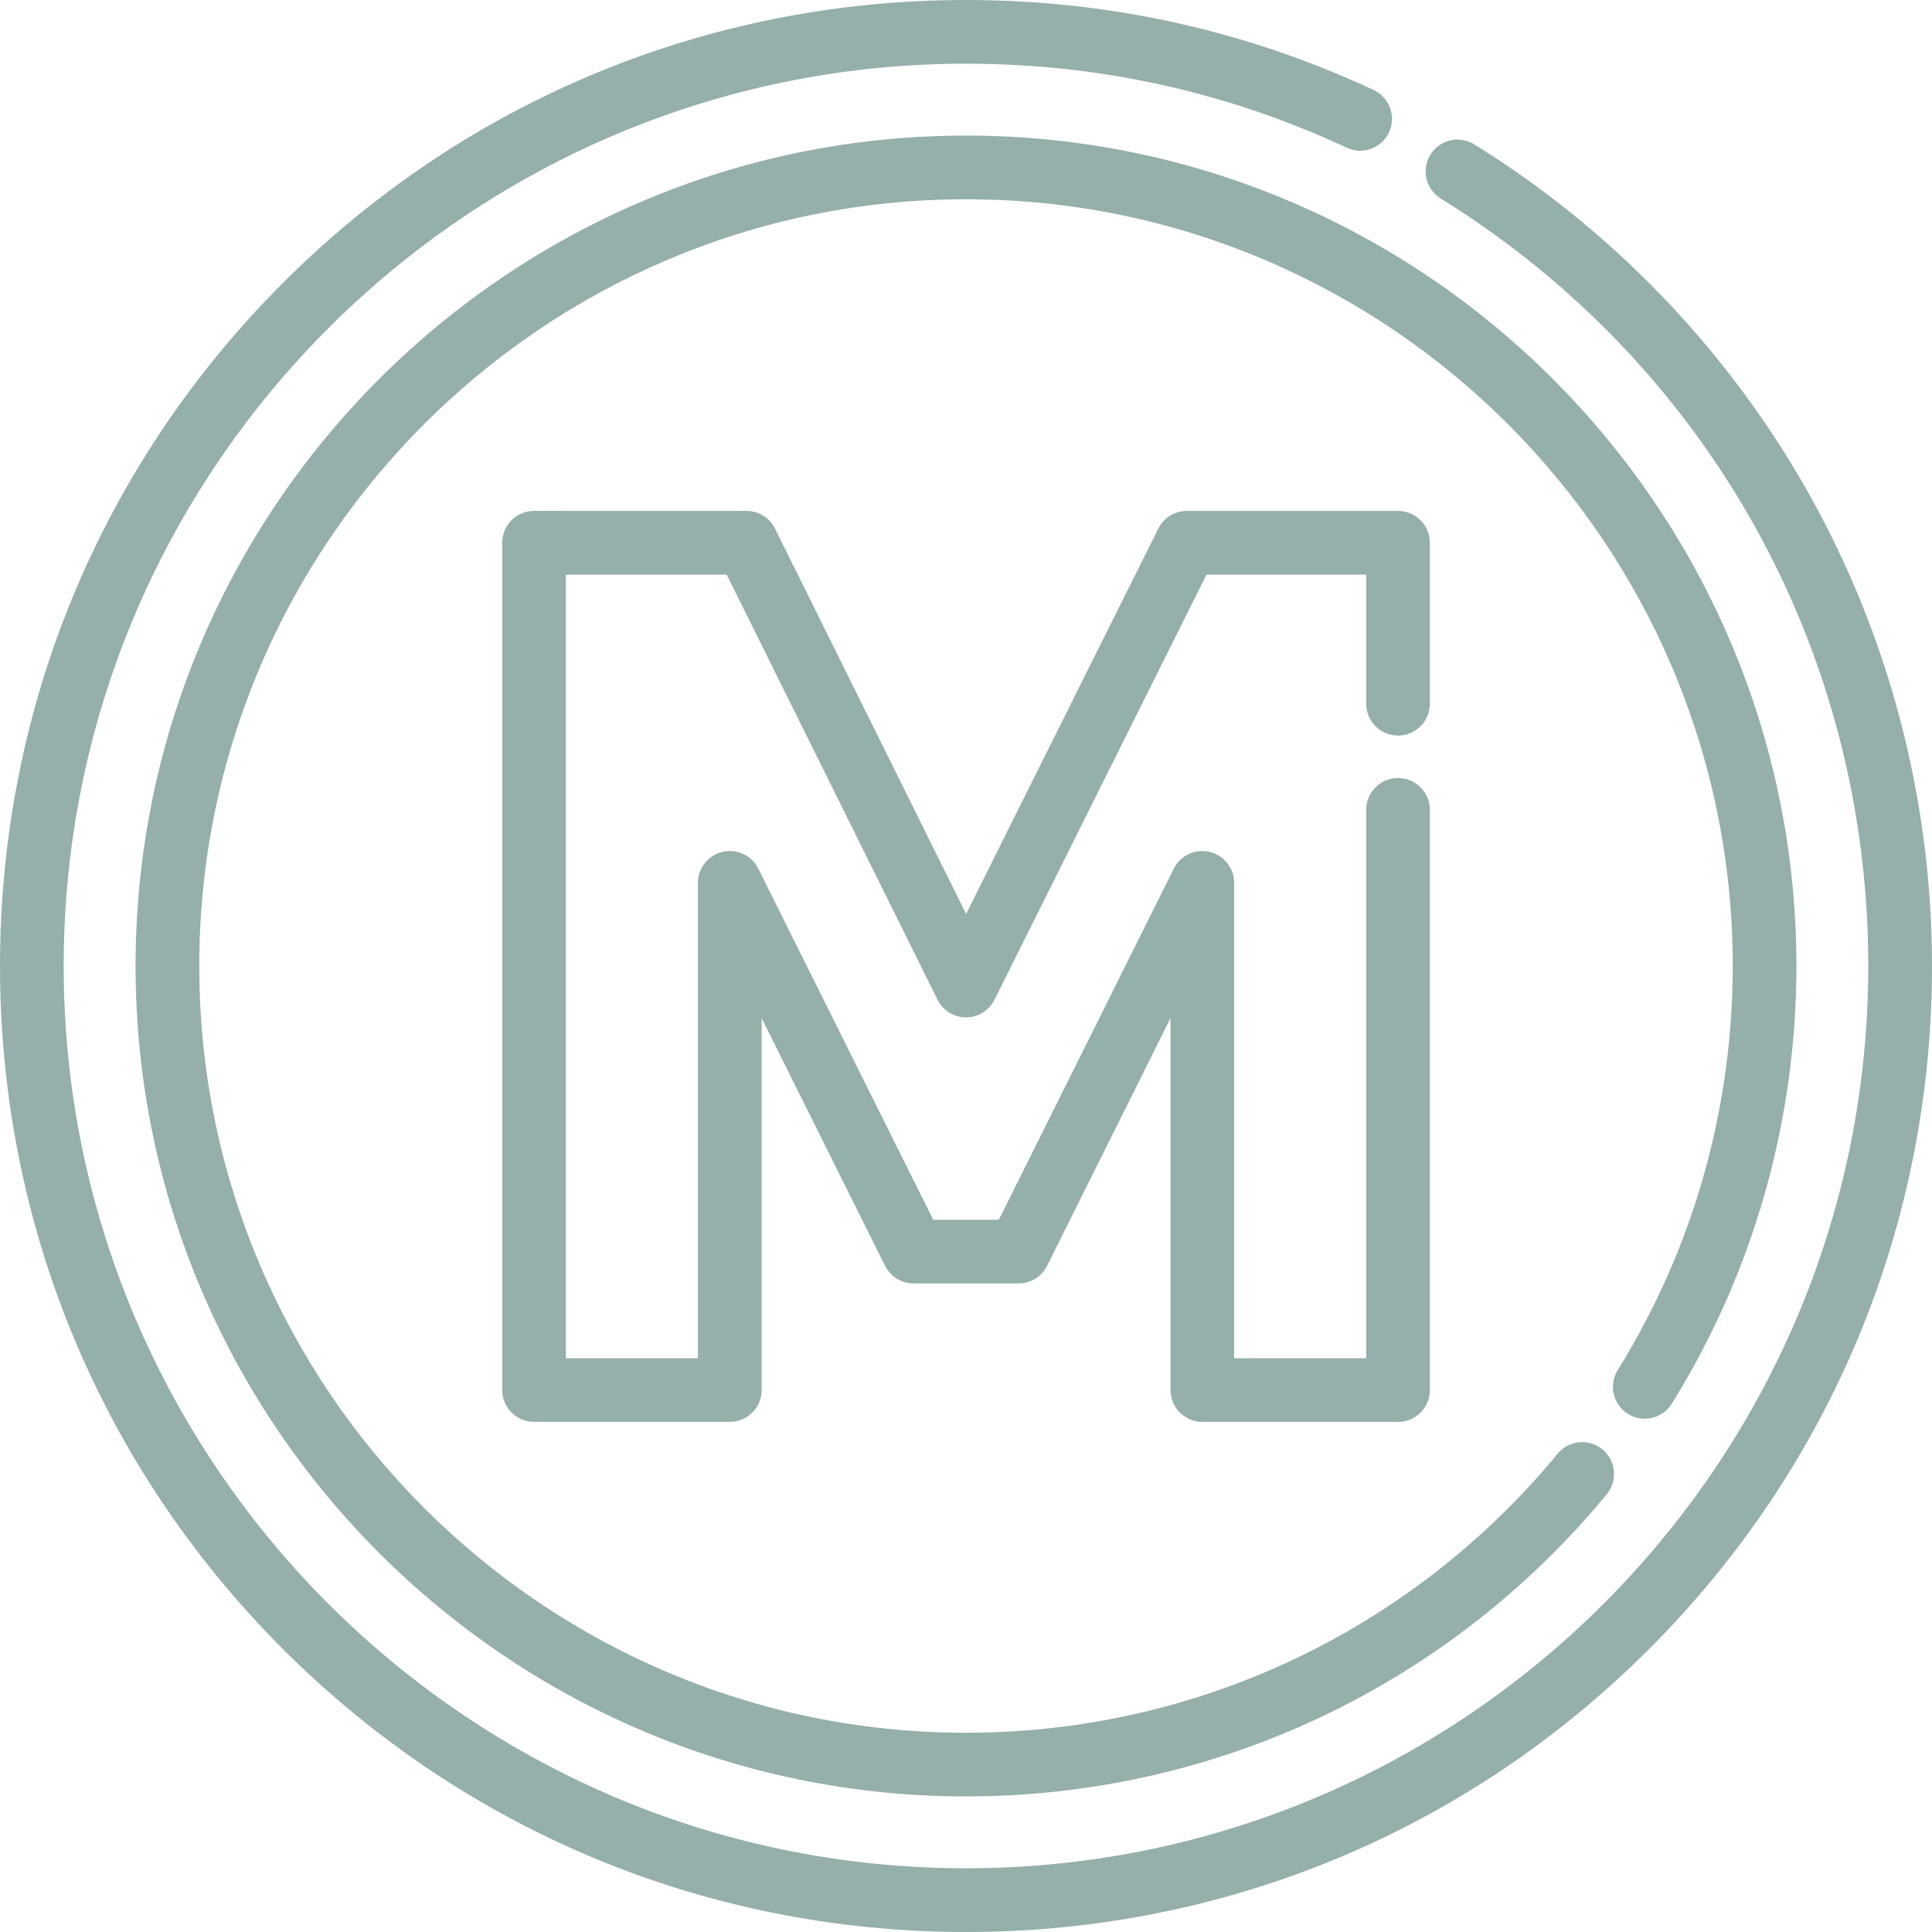
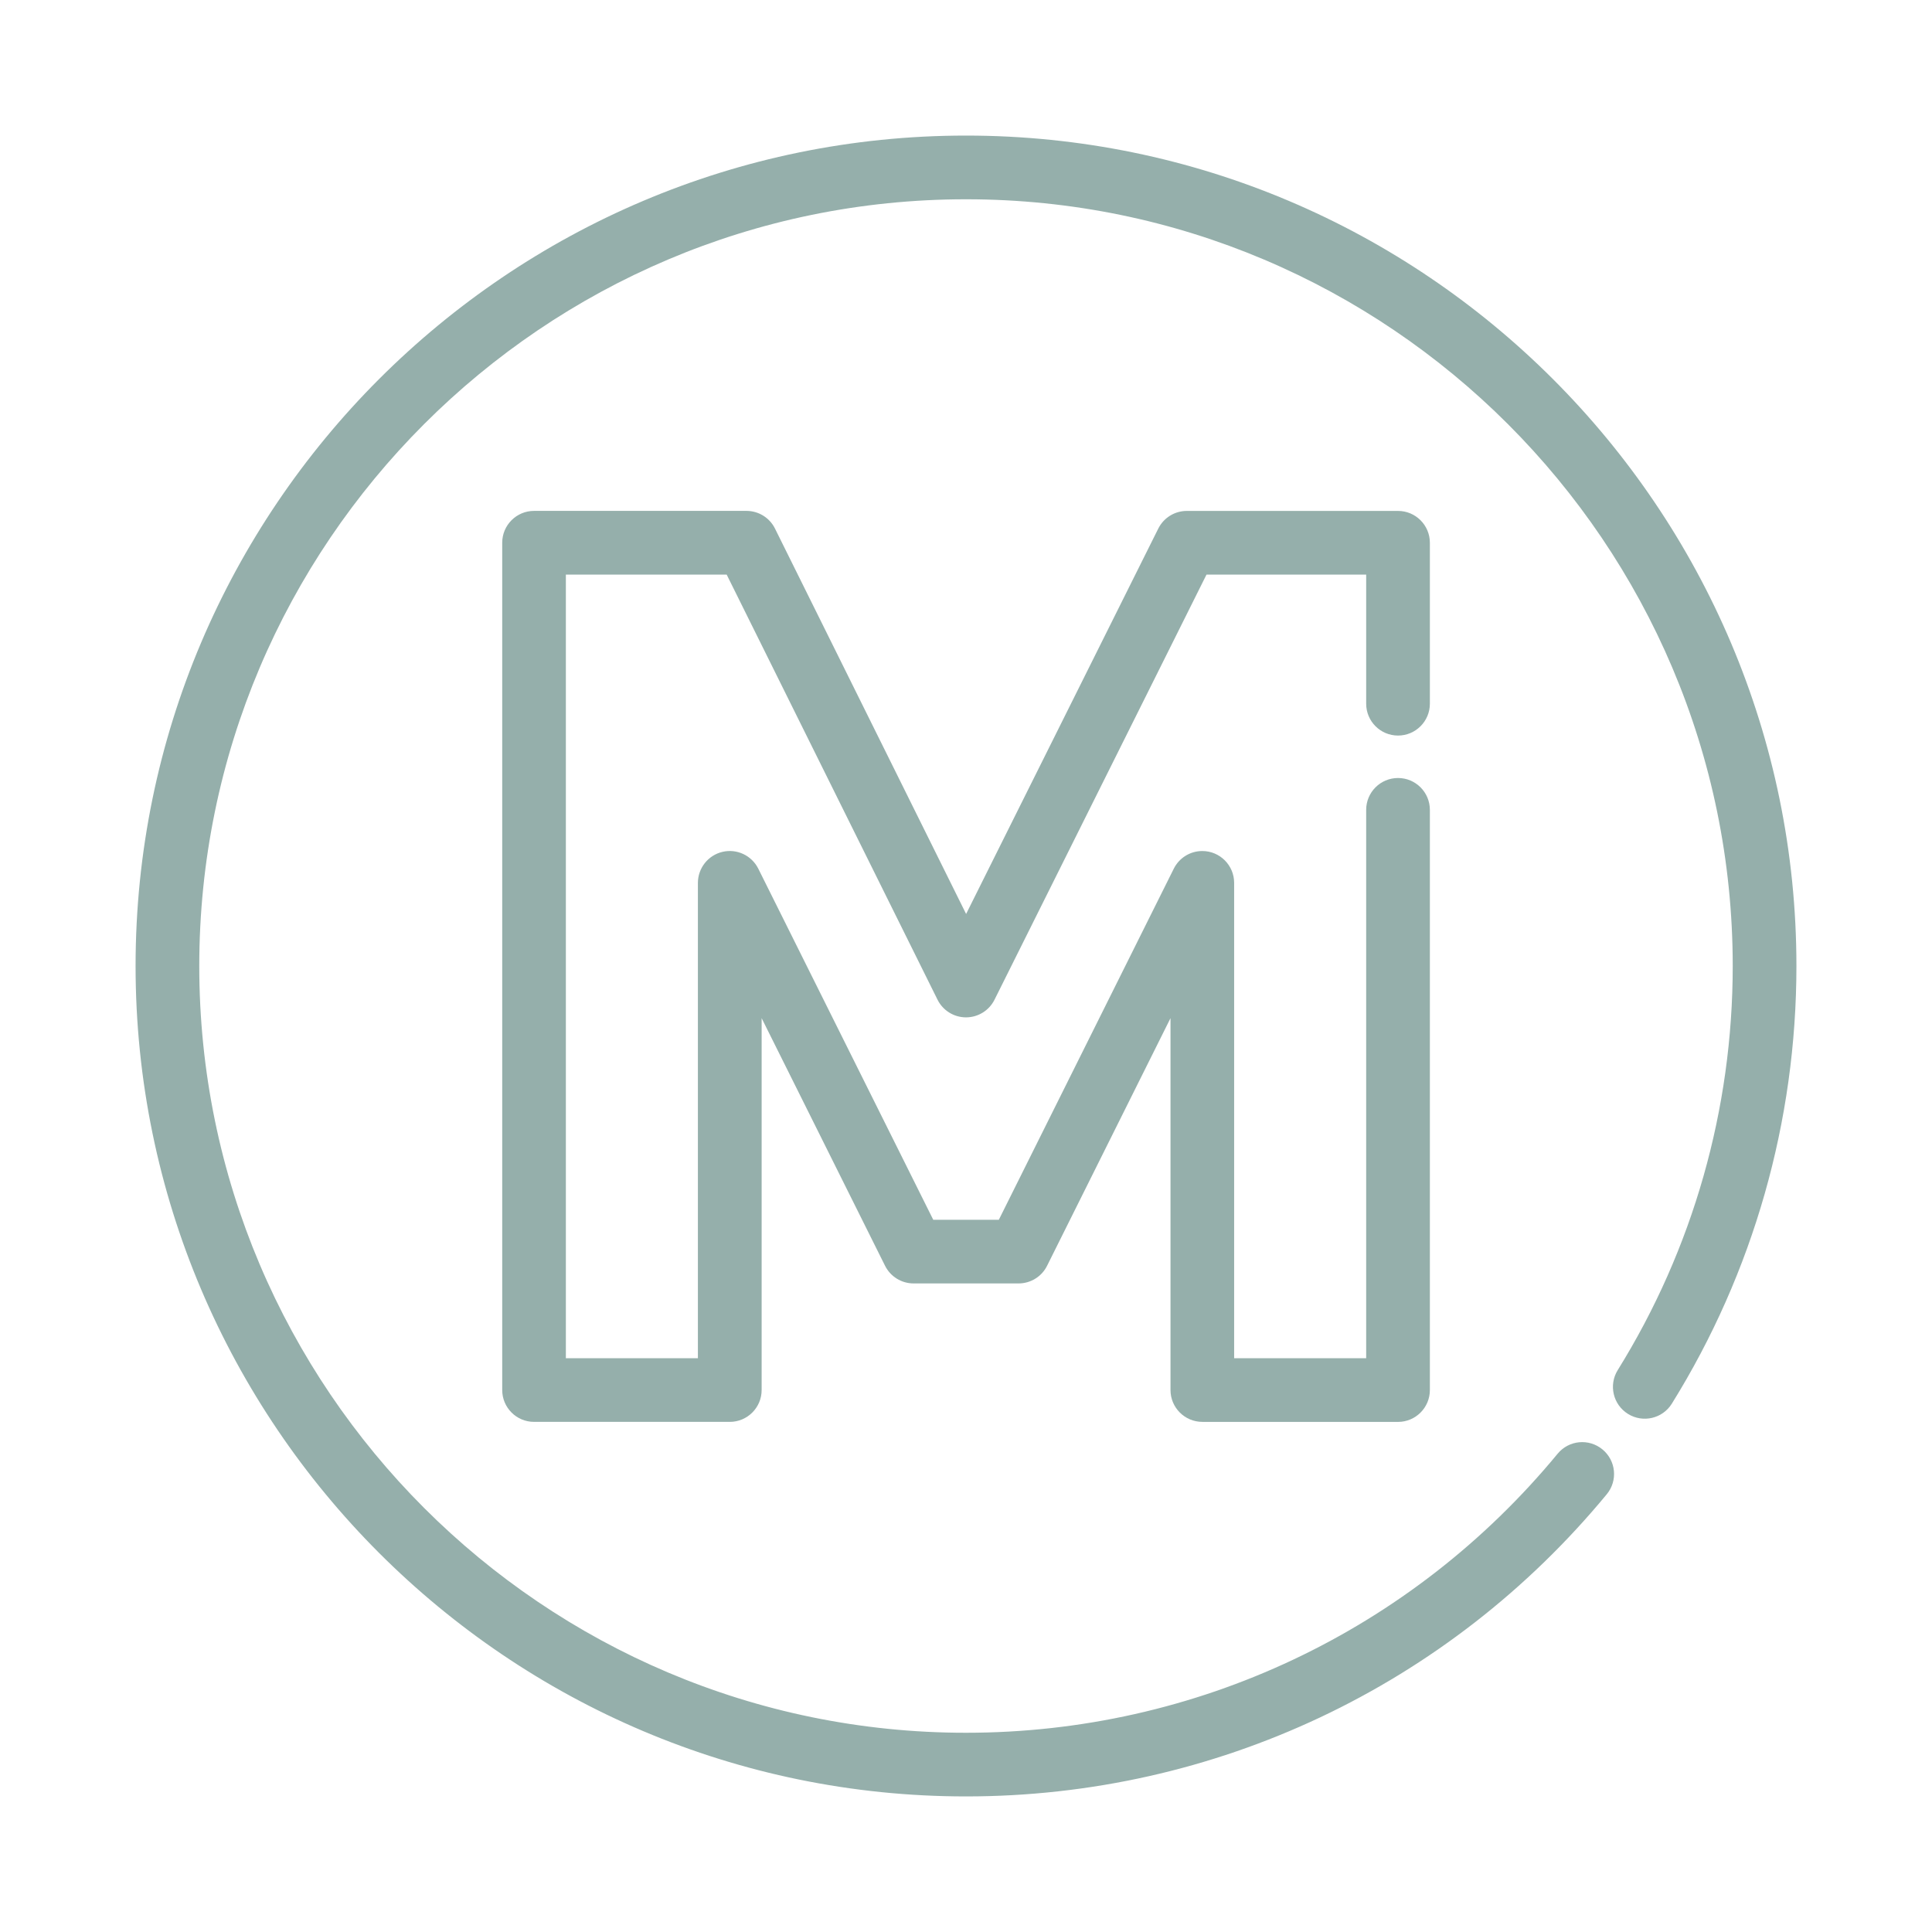
<svg xmlns="http://www.w3.org/2000/svg" id="Calque_1" data-name="Calque 1" viewBox="0 0 512 512">
  <defs>
    <style>
      .cls-1 {
        fill: #95afab;
        stroke-width: 0px;
      }
    </style>
  </defs>
-   <path class="cls-1" d="m478.65,129.56c-21.16-37.18-51.57-68.75-87.95-91.3-3.96-2.46-9.16-1.24-11.62,2.72,0,0,0,0,0,0-2.46,3.96-1.24,9.16,2.72,11.62,0,0,0,0,0,0,70.95,43.98,113.31,120.02,113.31,203.39,0,131.85-107.27,239.12-239.12,239.12S16.88,387.85,16.88,256,124.15,16.88,256,16.88c35.24,0,69.17,7.48,100.86,22.25,4.22,1.99,9.25.18,11.23-4.04,1.99-4.22.18-9.25-4.04-11.23-.02-.01-.04-.02-.07-.03C330.05,8.02,293.72,0,256,0,187.62,0,123.33,26.63,74.98,74.98,26.63,123.33,0,187.62,0,256s26.63,132.67,74.98,181.02c48.35,48.35,112.64,74.98,181.02,74.98s132.67-26.63,181.02-74.98,74.98-112.64,74.98-181.02c0-44.37-11.53-88.09-33.35-126.44Z" />
  <path class="cls-1" d="m431.43,374.7c3.95,2.46,9.16,1.25,11.62-2.71,21.6-34.76,33.02-74.87,33.02-115.99,0-121.35-98.72-220.07-220.07-220.07S35.93,134.65,35.93,256s98.72,220.07,220.07,220.07c65.92,0,127.81-29.19,169.81-80.08,2.97-3.6,2.46-8.91-1.14-11.88-3.6-2.97-8.92-2.46-11.88,1.14-38.78,46.99-95.93,73.95-156.79,73.95-112.04,0-203.19-91.15-203.19-203.19S143.96,52.81,256,52.81s203.19,91.15,203.19,203.19c0,37.97-10.54,75-30.47,107.08-2.46,3.96-1.25,9.16,2.71,11.62,0,0,0,0,0,0h0Z" />
  <path class="cls-1" d="m318.62,376.82h51.87c4.66,0,8.44-3.78,8.44-8.44v-153.76c0-4.66-3.78-8.44-8.44-8.44h0c-4.66,0-8.44,3.78-8.44,8.44h0v145.32h-34.99v-125.97c0-4.66-3.78-8.44-8.44-8.44-3.2,0-6.12,1.81-7.55,4.67l-46.37,93.05h-17.38l-46.37-93.05c-1.75-3.5-5.68-5.35-9.49-4.45-3.81.9-6.5,4.3-6.51,8.22v125.97h-34.99v-207.66h42.62l55.87,112.64c1.42,2.87,4.35,4.69,7.55,4.69h0c3.2,0,6.12-1.81,7.55-4.67l56.18-112.66h42.32v34.21c0,4.66,3.78,8.44,8.44,8.44h0c4.66,0,8.44-3.78,8.44-8.44h0v-42.65c0-4.66-3.78-8.44-8.44-8.44h-55.98c-3.2,0-6.12,1.81-7.55,4.67l-50.93,102.14-50.65-102.13c-1.42-2.87-4.35-4.69-7.56-4.69h-56.29c-4.66,0-8.44,3.78-8.44,8.44h0v224.54c0,4.66,3.78,8.44,8.44,8.44h51.87c4.66,0,8.44-3.78,8.44-8.44h0v-98.55l32.71,65.63c1.43,2.86,4.35,4.67,7.55,4.67h27.83c3.2,0,6.13-1.81,7.55-4.67l32.71-65.63v98.55c0,4.66,3.78,8.44,8.44,8.44h0Z" />
</svg>